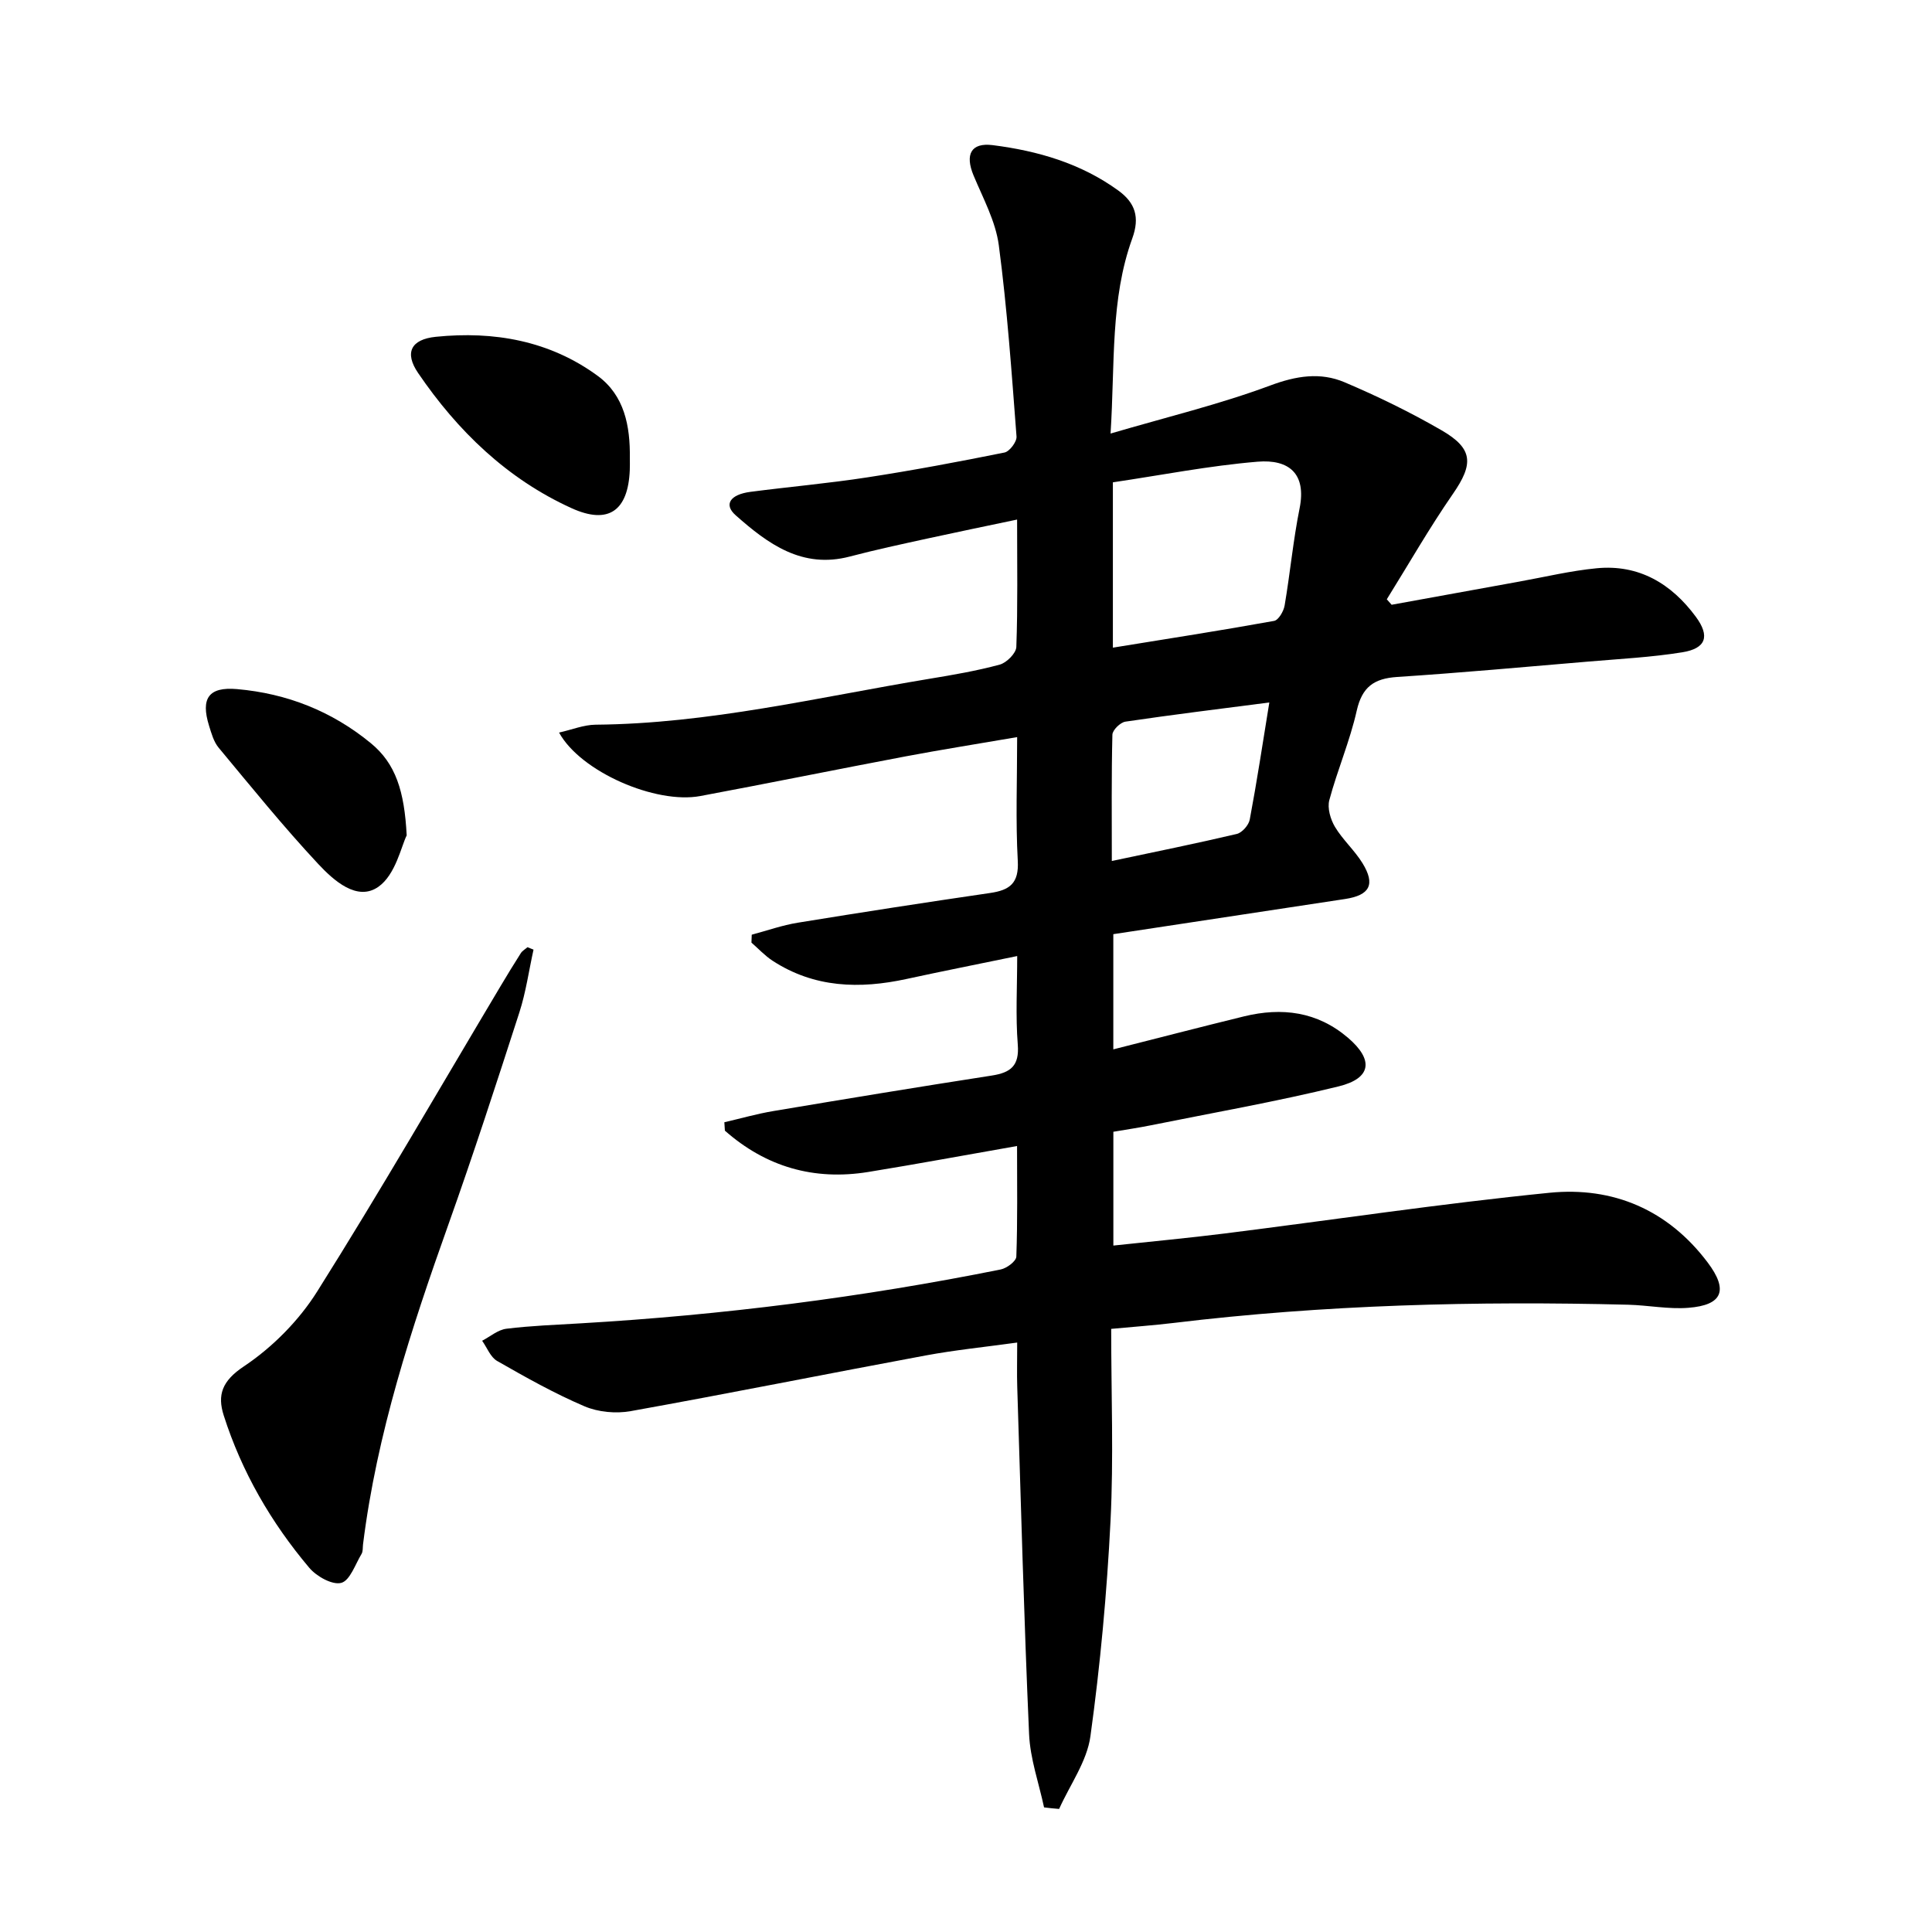
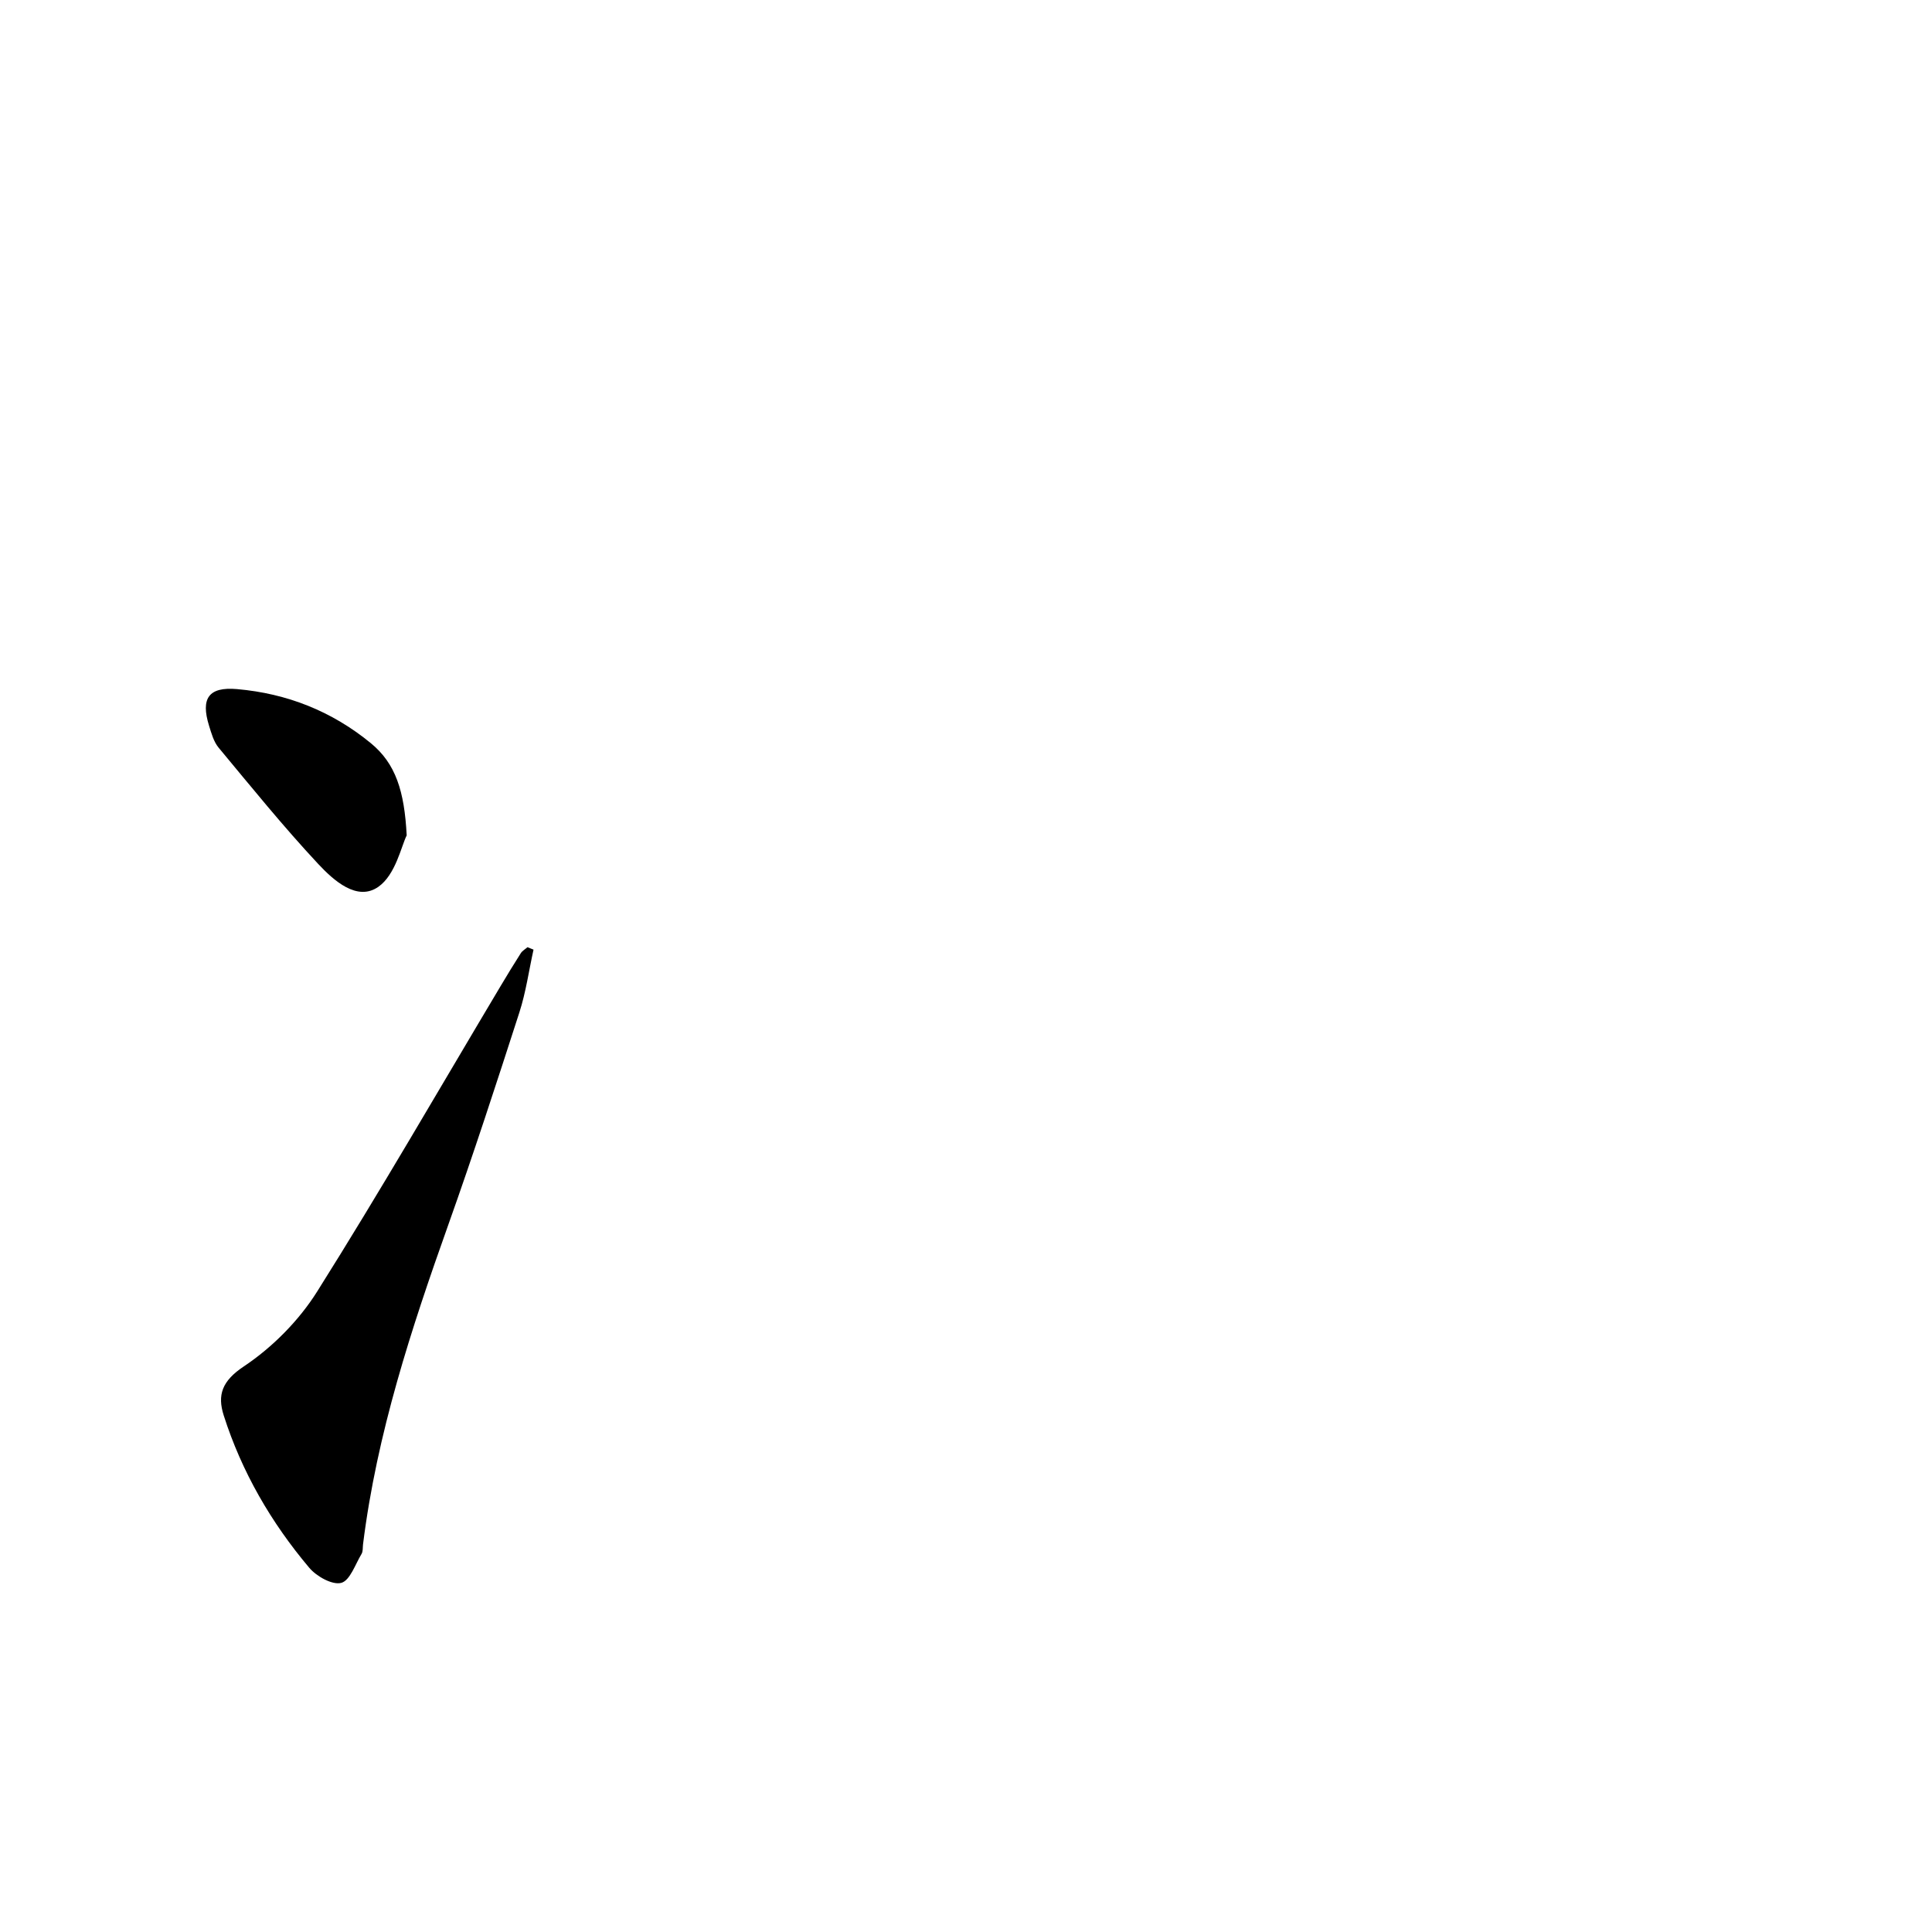
<svg xmlns="http://www.w3.org/2000/svg" enable-background="new 0 0 400 400" viewBox="0 0 400 400">
-   <path d="m216.16 374.2c-1.08-5.06-2.88-10.08-3.1-15.18-1.06-23.93-1.69-47.89-2.45-71.84-.09-2.81-.01-5.62-.01-9.22-6.65.92-12.84 1.54-18.93 2.67-20.38 3.78-40.7 7.87-61.09 11.53-3.07.55-6.74.21-9.59-1.01-6.23-2.66-12.18-6.01-18.07-9.38-1.38-.79-2.08-2.76-3.1-4.18 1.67-.87 3.28-2.28 5.04-2.49 5.1-.63 10.27-.81 15.41-1.12 29.23-1.71 58.21-5.38 86.91-11.15 1.26-.25 3.21-1.71 3.24-2.66.27-7.46.15-14.93.15-22.9-10.63 1.86-20.69 3.73-30.78 5.37-11.31 1.84-21.24-1.08-29.71-8.55-.04-.58-.07-1.16-.11-1.74 3.38-.78 6.74-1.75 10.16-2.32 15.06-2.53 30.13-5.01 45.22-7.35 3.9-.61 5.72-2.01 5.37-6.41-.47-5.92-.12-11.9-.12-18.33-8.03 1.66-15.47 3.13-22.88 4.74-9.75 2.12-19.15 1.86-27.8-3.79-1.58-1.04-2.9-2.48-4.34-3.73.02-.55.04-1.09.06-1.64 3.19-.85 6.33-1.97 9.57-2.49 13.25-2.16 26.53-4.21 39.81-6.15 4.03-.59 5.96-2.01 5.7-6.65-.46-8.27-.13-16.59-.13-25.62-8.13 1.4-15.64 2.58-23.1 3.99-14.17 2.68-28.31 5.56-42.49 8.21-9.24 1.73-24.81-5.02-29.25-13.14 2.68-.6 5.12-1.61 7.57-1.63 23.43-.2 46.11-5.69 69.03-9.49 4.91-.81 9.84-1.65 14.64-2.95 1.42-.39 3.38-2.35 3.43-3.65.31-8.47.16-16.96.16-26.38-6.55 1.38-12.6 2.62-18.63 3.94-5.34 1.17-10.7 2.32-15.99 3.71-9.9 2.61-16.99-2.64-23.66-8.55-2.5-2.21-1.15-4.29 3.08-4.84 8.06-1.05 16.18-1.76 24.21-3 9.5-1.46 18.96-3.24 28.38-5.14 1.05-.21 2.58-2.24 2.49-3.32-1.01-13.22-1.93-26.47-3.67-39.61-.66-4.95-3.25-9.69-5.22-14.42-1.81-4.34-.56-6.86 3.96-6.29 9.31 1.18 18.23 3.76 25.98 9.38 3.54 2.56 4.51 5.55 2.91 9.95-4.56 12.59-3.56 25.83-4.49 40.38 11.7-3.43 22.61-6.06 33.04-9.94 5.39-2.01 10.37-2.81 15.4-.68 6.86 2.91 13.61 6.2 20.06 9.93 6.63 3.82 6.67 7 2.35 13.23-4.87 7.04-9.13 14.5-13.66 21.78.33.38.67.75 1 1.13 8.77-1.59 17.55-3.2 26.33-4.78 5.38-.97 10.72-2.26 16.14-2.78 8.74-.84 15.46 3.2 20.51 10.04 2.98 4.04 2.12 6.57-2.8 7.36-6.38 1.03-12.87 1.36-19.31 1.91-13.25 1.12-26.49 2.33-39.75 3.2-4.77.32-7.23 2.06-8.34 6.96-1.41 6.29-4.01 12.3-5.68 18.54-.44 1.65.24 3.96 1.16 5.52 1.61 2.69 4.07 4.86 5.71 7.53 2.71 4.41 1.52 6.64-3.61 7.42-15.9 2.42-31.8 4.83-47.98 7.28v23.85c9.19-2.32 18.1-4.64 27.05-6.83 7.86-1.92 15.2-1 21.56 4.45 5.31 4.55 4.87 8.37-1.98 10.05-12.87 3.15-25.96 5.45-38.96 8.07-2.43.49-4.9.85-7.66 1.32v23.56c7.79-.84 15.47-1.55 23.13-2.51 22.39-2.81 44.72-6.18 67.17-8.42 13.16-1.31 24.53 3.52 32.75 14.44 4.31 5.73 3.11 8.83-4.03 9.38-4.1.32-8.27-.53-12.41-.64-31.48-.79-62.91-.01-94.21 3.78-4.08.49-8.19.78-12.85 1.22 0 13.55.52 26.7-.14 39.8-.75 14.89-2.12 29.78-4.16 44.55-.72 5.21-4.24 10.04-6.48 15.04-1.03-.07-2.08-.19-3.12-.32zm14.25-240.11c11.53-1.87 22.48-3.57 33.38-5.54.92-.17 1.98-2 2.18-3.2 1.14-6.69 1.76-13.47 3.1-20.12 1.44-7.17-2.2-10.18-8.71-9.64-9.99.83-19.89 2.78-29.95 4.27zm32.39 11.35c-10.44 1.35-20.14 2.54-29.8 3.97-1.05.16-2.67 1.74-2.69 2.7-.21 8.45-.12 16.9-.12 26.15 9.11-1.93 17.52-3.63 25.87-5.6 1.1-.26 2.48-1.83 2.69-2.99 1.47-7.81 2.66-15.67 4.05-24.23z" />
  <path d="m110.46 196.61c-.96 4.34-1.57 8.79-2.93 13-4.74 14.68-9.51 29.35-14.68 43.87-7.7 21.62-14.84 43.36-17.69 66.27-.08.66.01 1.44-.3 1.96-1.31 2.17-2.4 5.54-4.22 6.01-1.85.48-5.12-1.35-6.62-3.14-7.89-9.35-13.97-19.84-17.7-31.53-1.35-4.23-.37-7.13 4.16-10.15 5.92-3.95 11.4-9.48 15.19-15.51 13.1-20.81 25.39-42.14 37.99-63.26 1.36-2.28 2.74-4.55 4.17-6.79.32-.5.91-.82 1.38-1.23.42.18.84.34 1.25.5z" />
-   <path d="m130.4 94.81c0 .83.03 1.67-.01 2.5-.34 8.43-4.4 11.38-12.06 7.9-13.35-6.07-23.6-15.99-31.77-27.99-2.84-4.17-1.53-6.96 3.68-7.49 12.02-1.22 23.57.8 33.51 8.09 5.54 4.06 6.74 10.41 6.65 16.99z" />
  <path d="m84.2 172.96c-1.12 2.22-2.28 8.1-5.83 10.62-4.42 3.14-9.3-1.3-12.49-4.71-7.21-7.72-13.87-15.96-20.63-24.09-1.01-1.22-1.48-2.96-1.97-4.53-1.76-5.68-.07-8.09 5.78-7.58 10.34.9 19.65 4.57 27.72 11.2 5.14 4.22 6.95 9.91 7.42 19.09z" />
</svg>